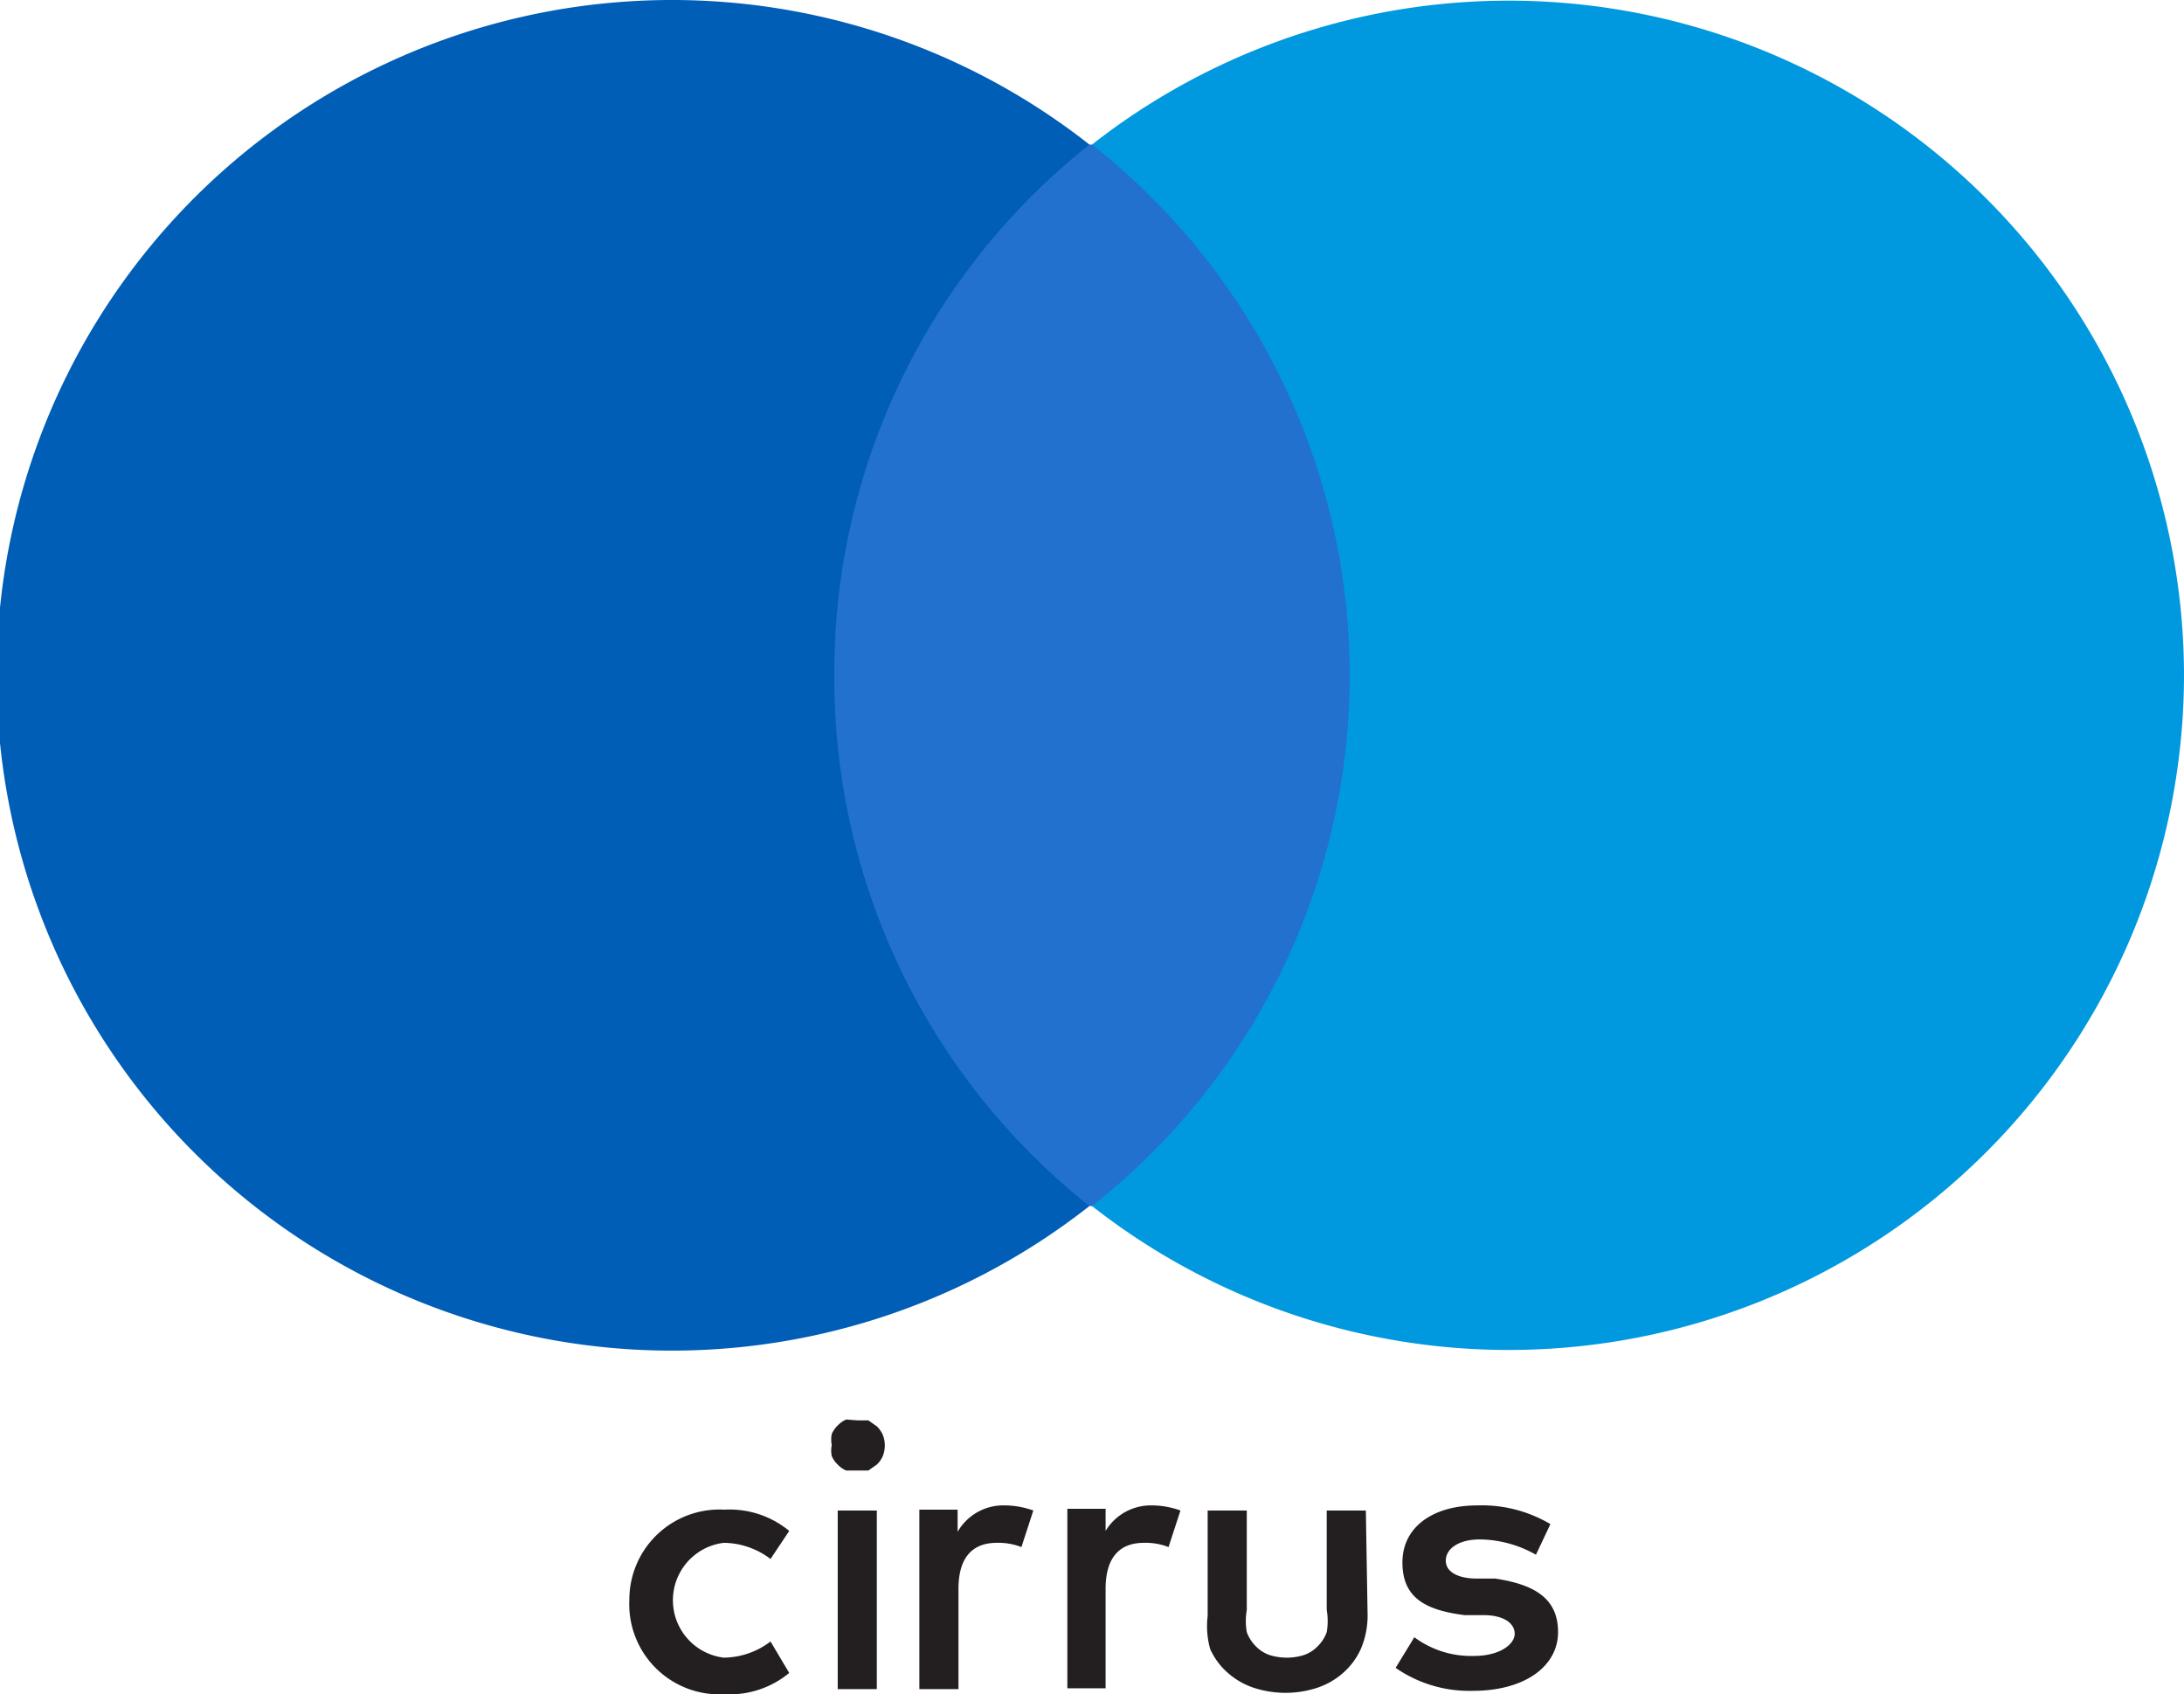
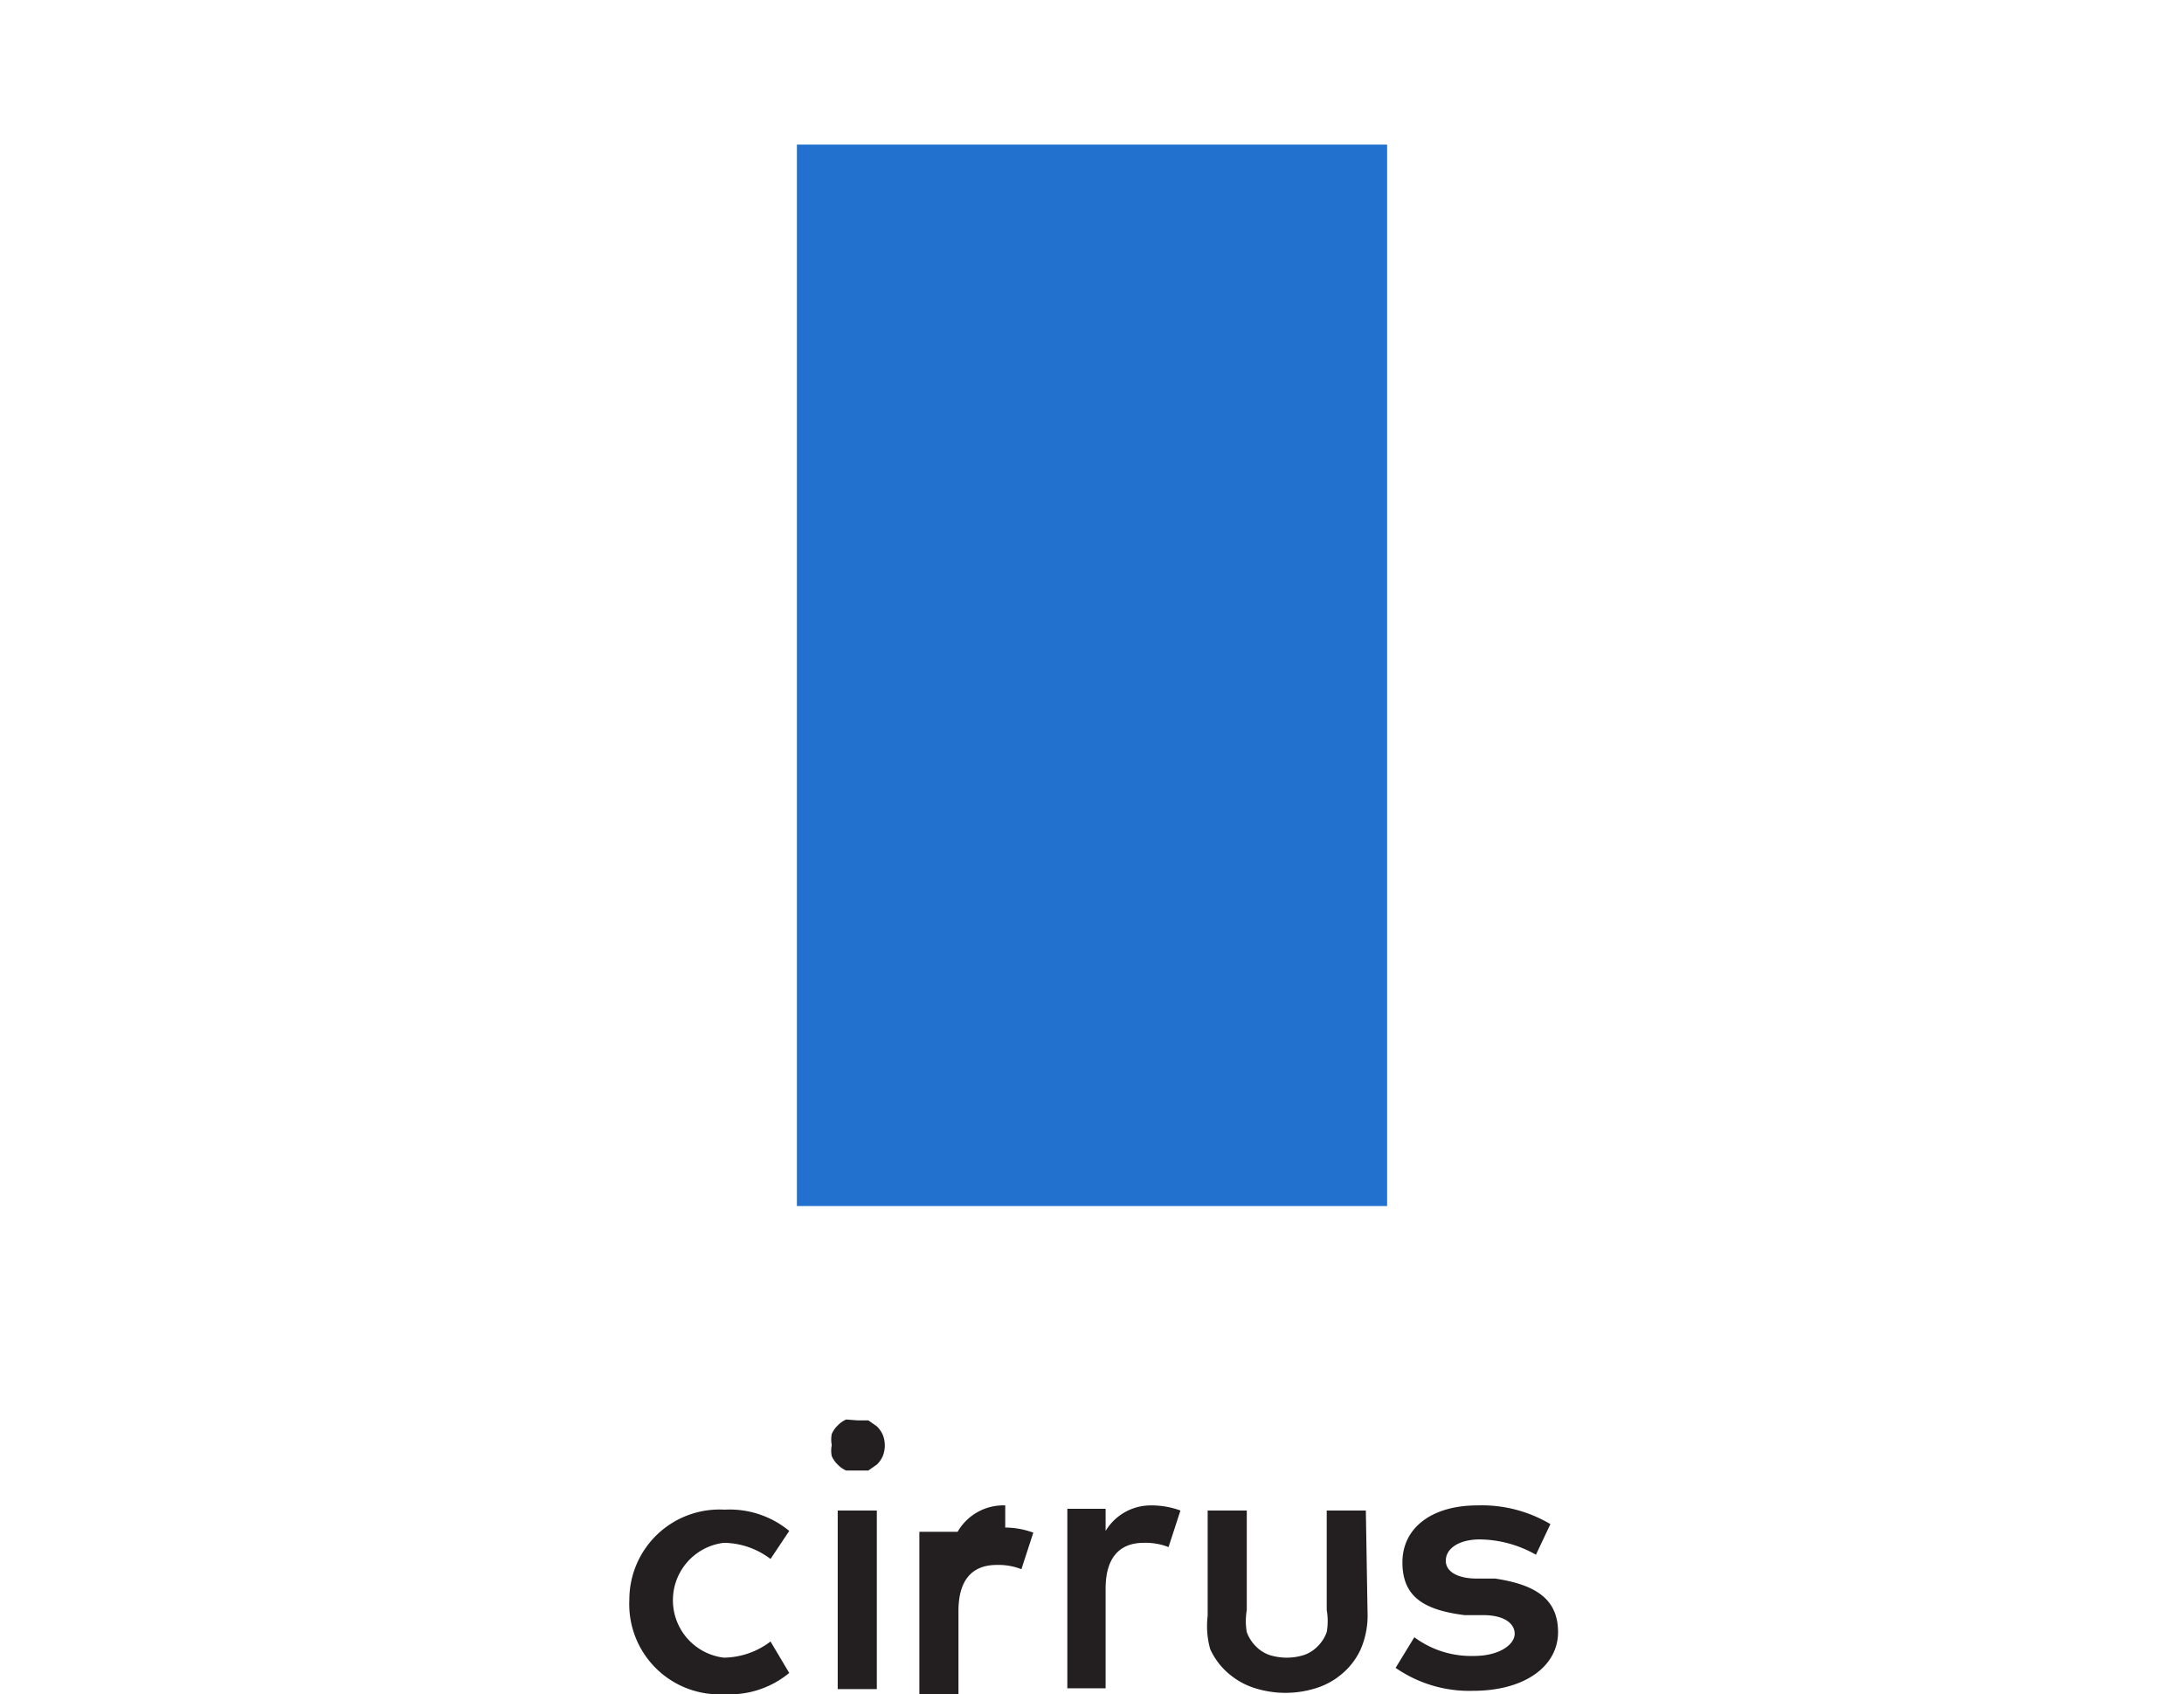
<svg xmlns="http://www.w3.org/2000/svg" viewBox="0 0 25.68 19.92">
  <defs>
    <style>.a{fill:#2271ce;}.b{fill:#005eb6;}.c{fill:#0099df;}.d{fill:#231f20;}</style>
  </defs>
  <title>cirrus-dark</title>
  <path class="a" d="M16.31 14.18H9.37V1.7h6.94v12.48" />
-   <path class="b" d="M9.81 7.94a7.92 7.92 0 0 1 3-6.24 7.94 7.94 0 1 0 0 12.48 7.92 7.92 0 0 1-3-6.24" />
-   <path class="c" d="M25.68 7.94a7.94 7.94 0 0 1-12.84 6.24 7.94 7.94 0 0 0 0-12.48 7.94 7.94 0 0 1 12.84 6.24" />
-   <path class="d" d="M18.23 17.92a1.58 1.58 0 0 0-.86-.22c-.53 0-.88.26-.88.67s.26.56.73.62h.22c.25 0 .37.1.37.22s-.17.26-.48.26a1.12 1.12 0 0 1-.7-.22l-.22.36a1.52 1.52 0 0 0 .91.27c.61 0 1-.29 1-.69s-.28-.56-.74-.63h-.22c-.2 0-.36-.07-.36-.21s.15-.25.4-.25a1.36 1.36 0 0 1 .66.18zm-10.83.89a1.06 1.06 0 0 0 1.12 1.11 1.1 1.1 0 0 0 .76-.25l-.22-.37a.92.92 0 0 1-.55.19.68.68 0 0 1 0-1.35.92.92 0 0 1 .55.19l.22-.33a1.1 1.1 0 0 0-.76-.25 1.06 1.06 0 0 0-1.12 1.06zm4.42-1.11a.62.62 0 0 0-.56.31v-.26h-.45v2.11h.46v-1.18c0-.35.15-.54.45-.54a.74.74 0 0 1 .29.05l.14-.43a1 1 0 0 0-.33-.06zm1.7 0a.62.62 0 0 0-.52.3v-.26h-.45v2.11H13v-1.17c0-.35.15-.54.45-.54a.74.74 0 0 1 .29.05l.14-.43a1 1 0 0 0-.36-.06zm-3.21 2.16h-.46v-2.1h.46zm-.23-3.16h.13l.1.07a.33.33 0 0 1 .07.1.34.34 0 0 1 0 .25.31.31 0 0 1-.07.1l-.1.07h-.26a.3.3 0 0 1-.1-.07.31.31 0 0 1-.07-.1.33.33 0 0 1 0-.13.34.34 0 0 1 0-.13.32.32 0 0 1 .07-.1.31.31 0 0 1 .1-.07zm6 2.26a1 1 0 0 1-.08.43.83.83 0 0 1-.22.29.87.87 0 0 1-.31.17 1.2 1.2 0 0 1-.71 0 .87.87 0 0 1-.31-.17.82.82 0 0 1-.22-.29 1 1 0 0 1-.03-.39v-1.24h.46v1.17a.76.76 0 0 0 0 .26.46.46 0 0 0 .11.17.41.41 0 0 0 .16.1.68.68 0 0 0 .4 0 .41.41 0 0 0 .16-.1.45.45 0 0 0 .11-.17.75.75 0 0 0 0-.26v-1.17h.46z" />
+   <path class="d" d="M18.23 17.92a1.58 1.58 0 0 0-.86-.22c-.53 0-.88.26-.88.67s.26.56.73.62h.22c.25 0 .37.1.37.22s-.17.26-.48.26a1.12 1.12 0 0 1-.7-.22l-.22.36a1.52 1.52 0 0 0 .91.27c.61 0 1-.29 1-.69s-.28-.56-.74-.63h-.22c-.2 0-.36-.07-.36-.21s.15-.25.4-.25a1.36 1.36 0 0 1 .66.18zm-10.83.89a1.06 1.06 0 0 0 1.12 1.11 1.1 1.1 0 0 0 .76-.25l-.22-.37a.92.92 0 0 1-.55.19.68.68 0 0 1 0-1.35.92.92 0 0 1 .55.19l.22-.33a1.1 1.1 0 0 0-.76-.25 1.06 1.06 0 0 0-1.12 1.06zm4.42-1.11a.62.62 0 0 0-.56.31h-.45v2.11h.46v-1.18c0-.35.15-.54.45-.54a.74.74 0 0 1 .29.05l.14-.43a1 1 0 0 0-.33-.06zm1.7 0a.62.62 0 0 0-.52.3v-.26h-.45v2.11H13v-1.17c0-.35.15-.54.45-.54a.74.74 0 0 1 .29.05l.14-.43a1 1 0 0 0-.36-.06zm-3.21 2.16h-.46v-2.1h.46zm-.23-3.16h.13l.1.07a.33.33 0 0 1 .07.1.34.34 0 0 1 0 .25.31.31 0 0 1-.07.1l-.1.07h-.26a.3.3 0 0 1-.1-.07.31.31 0 0 1-.07-.1.33.33 0 0 1 0-.13.34.34 0 0 1 0-.13.32.32 0 0 1 .07-.1.31.31 0 0 1 .1-.07zm6 2.26a1 1 0 0 1-.08.43.83.83 0 0 1-.22.29.87.87 0 0 1-.31.17 1.2 1.2 0 0 1-.71 0 .87.87 0 0 1-.31-.17.82.82 0 0 1-.22-.29 1 1 0 0 1-.03-.39v-1.24h.46v1.17a.76.76 0 0 0 0 .26.46.46 0 0 0 .11.17.41.41 0 0 0 .16.1.68.68 0 0 0 .4 0 .41.41 0 0 0 .16-.1.45.45 0 0 0 .11-.17.75.75 0 0 0 0-.26v-1.17h.46z" />
</svg>